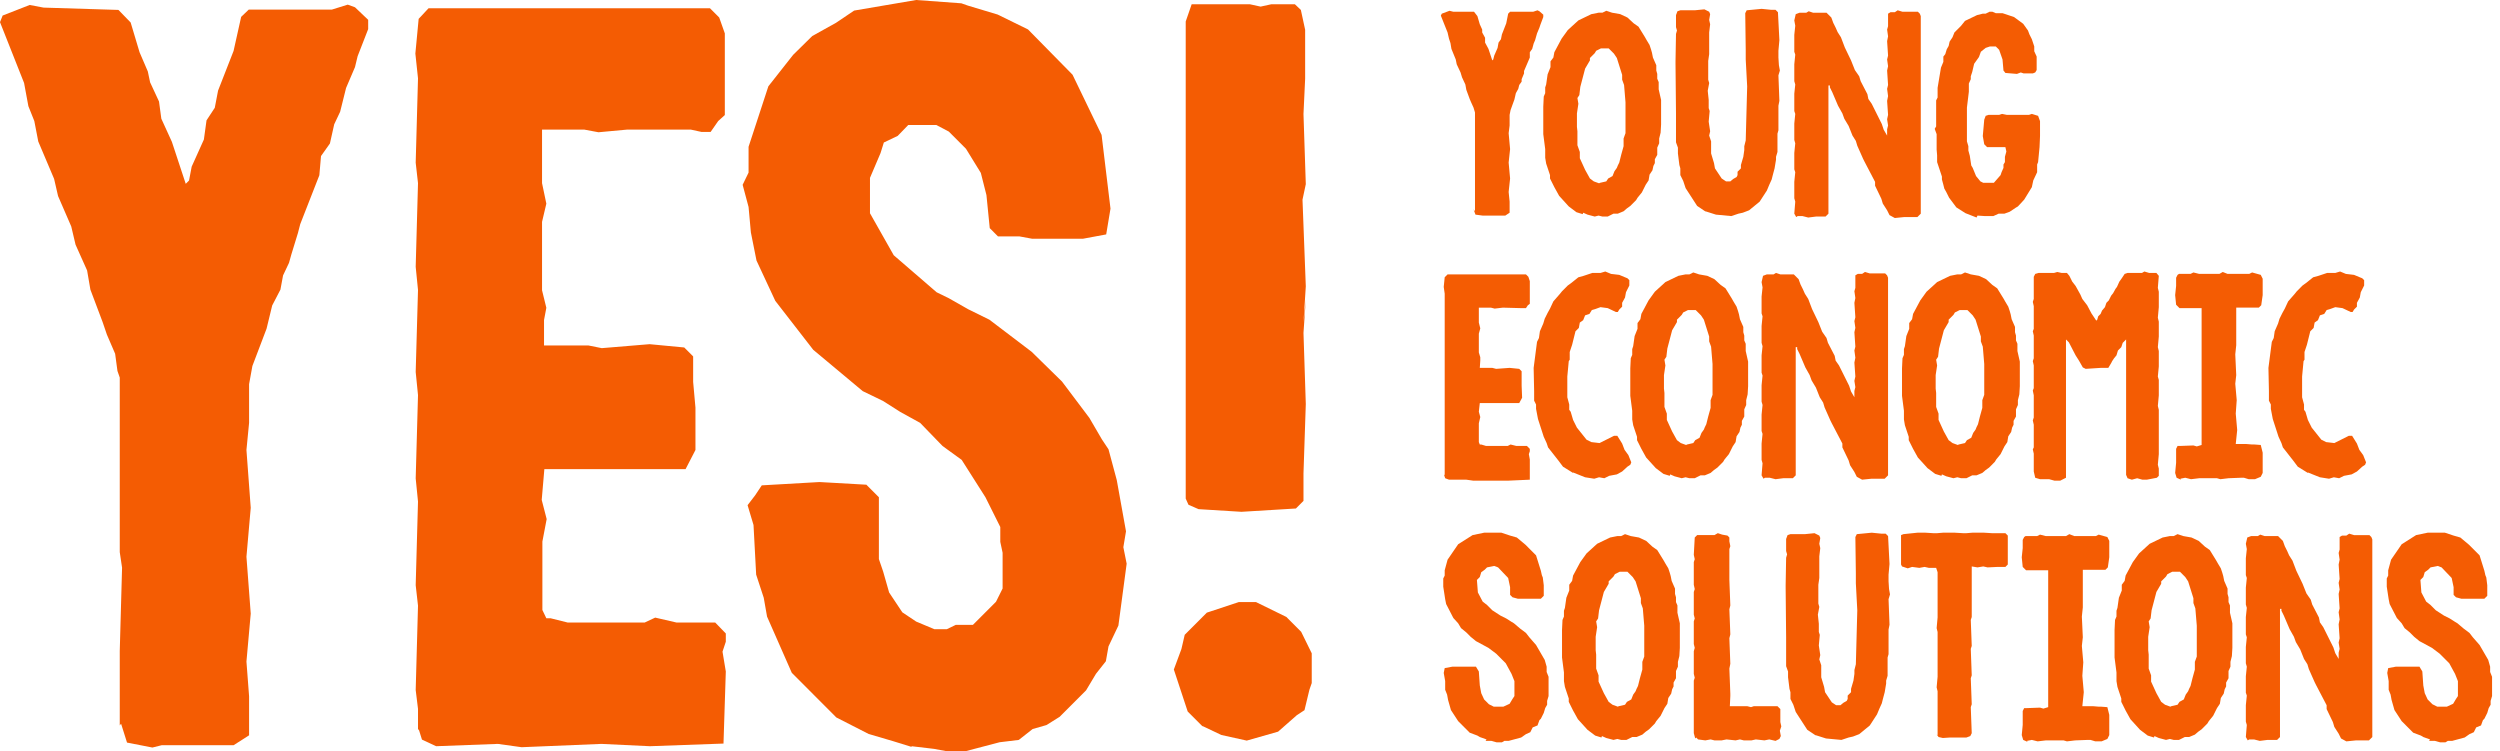
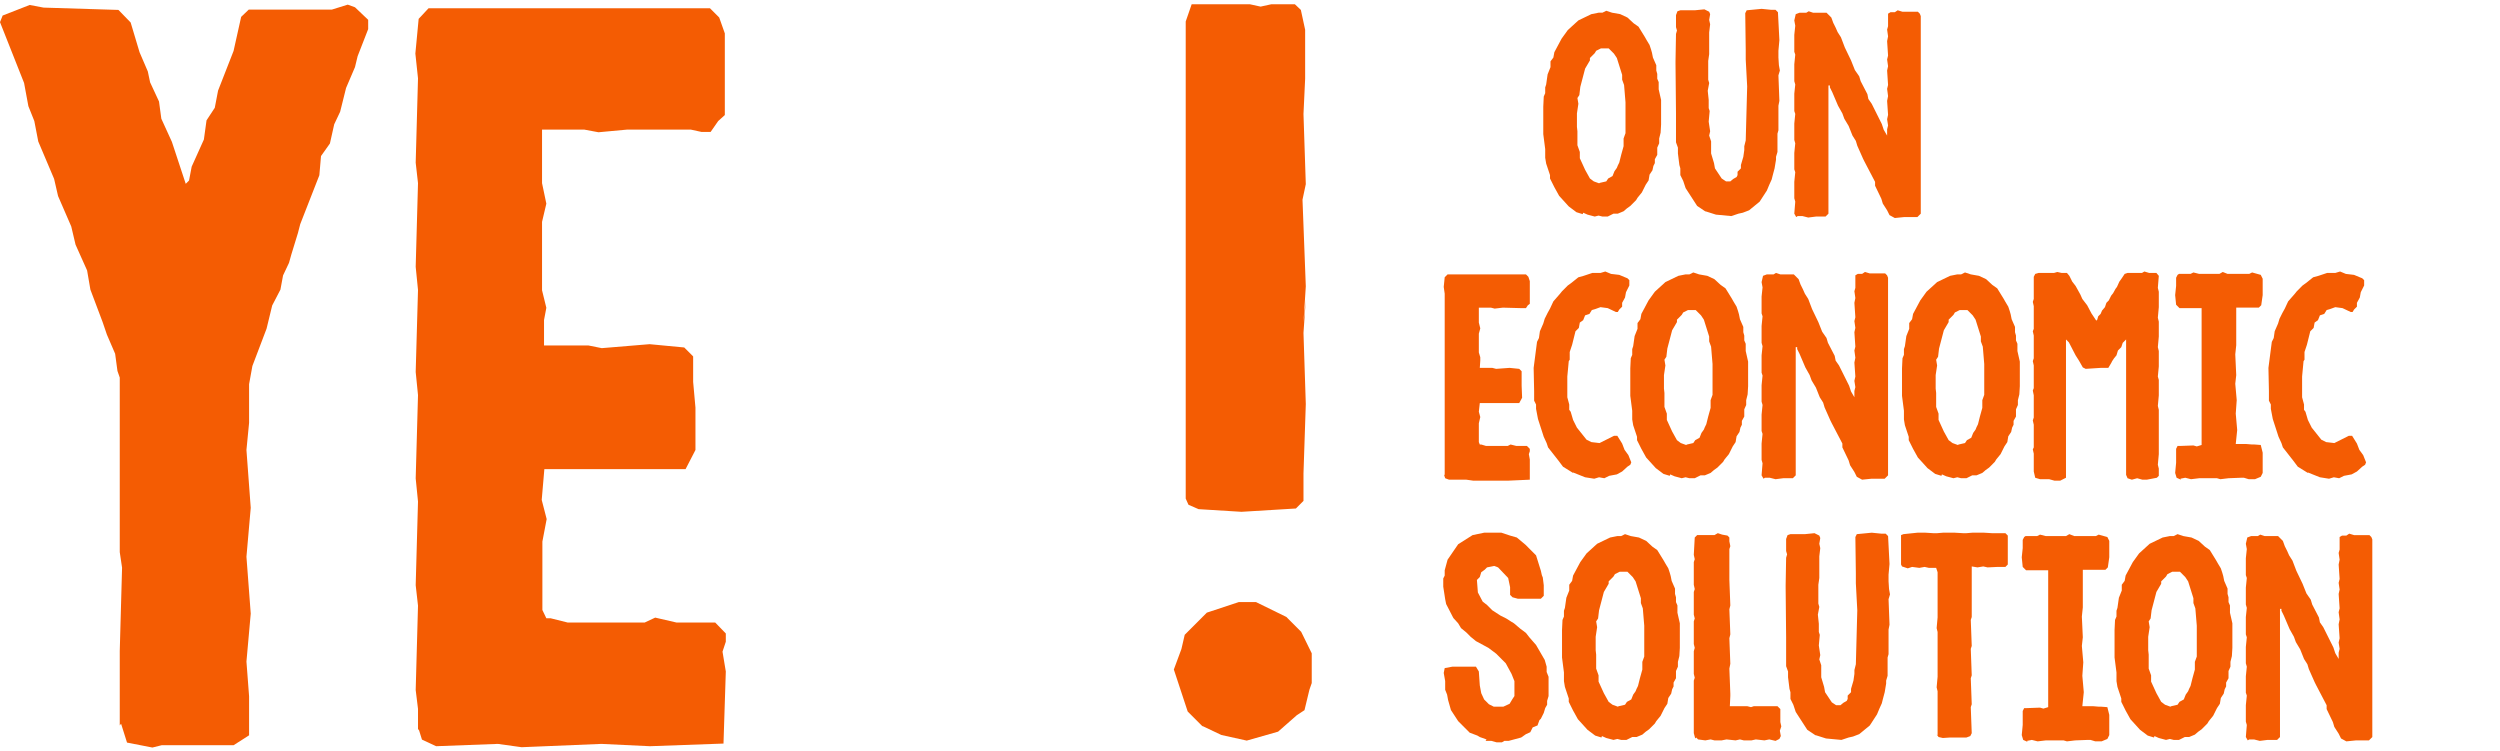
<svg xmlns="http://www.w3.org/2000/svg" width="213" height="64" viewBox="0 0 213 64" fill="none">
  <path d="M10.203 61.803V55.465L10.4 48.366L10.203 47.042V32.169L10.007 31.606L9.81 30.141L9.107 28.507L8.742 27.437L7.702 24.676L7.421 23.042L6.437 20.845L6.071 19.296L4.947 16.704L4.61 15.24L3.261 12.056L2.923 10.31L2.417 9.042L2.052 7.071L0 1.887L0.225 1.324L2.53 0.423L3.71 0.648L10.091 0.845L11.131 1.916L11.89 4.451L12.593 6.085L12.789 7.014L13.548 8.648L13.745 10.113L14.645 12.085L15.825 15.662L16.106 15.38L16.331 14.197L17.371 11.887L17.596 10.254L18.299 9.183L18.58 7.718L19.901 4.338L20.547 1.437L21.194 0.817H28.277L29.627 0.395L30.245 0.62L31.369 1.69V2.479L30.47 4.789L30.245 5.718L29.486 7.493L28.98 9.521L28.474 10.592L28.109 12.226L27.35 13.296L27.209 14.93L25.579 19.099L25.382 19.859L24.82 21.69L24.623 22.395L24.117 23.465L23.892 24.676L23.19 26.028L22.712 28L21.503 31.183L21.222 32.733V36.028L20.997 38.338L21.363 43.268L20.997 47.437L21.363 52.282L20.997 56.366L21.222 59.324V62.648L19.901 63.493H13.773L12.986 63.69L10.822 63.268L10.316 61.662L10.203 61.803Z" fill="#F45C03" />
  <path d="M35.614 62.225V60.394L35.417 58.789L35.614 51.605L35.417 49.859L35.614 42.732L35.417 40.76L35.614 33.662L35.417 31.69L35.614 24.704L35.417 22.732L35.614 15.605L35.417 13.859L35.614 6.676L35.389 4.563L35.67 1.606L36.513 0.704H60.49L61.277 1.493L61.755 2.845V9.803L61.192 10.31L60.546 11.239H59.759L58.859 11.042H53.434L50.989 11.268L49.78 11.042H46.182V15.605L46.548 17.352L46.182 18.901V24.732L46.548 26.225L46.351 27.267V29.436H50.146L51.27 29.662L55.346 29.324L58.297 29.605L59.056 30.366V32.535L59.253 34.732V38.338L58.41 39.972H46.379L46.154 42.591L46.576 44.225L46.211 46.141V51.972L46.548 52.676H46.913L48.375 53.042H54.924L55.824 52.62L57.651 53.042H60.939L61.839 53.972V54.676L61.558 55.521L61.839 57.211L61.642 63.352L55.374 63.577L51.242 63.38L44.44 63.662L42.416 63.38L37.16 63.577L35.951 63.014L35.67 62.113L35.614 62.225Z" fill="#F45C03" />
-   <path d="M77.664 63.634L76.118 63.155L74.01 62.535L71.255 61.127L67.461 57.324L65.353 52.535L65.071 50.93L64.425 48.958L64.2 44.732L63.694 43.042L64.341 42.197L64.903 41.352L69.822 41.07L73.813 41.296L74.881 42.366V47.634L75.247 48.704L75.753 50.479L76.877 52.169L78.058 52.958L79.604 53.606H80.672L81.431 53.239H82.892L84.86 51.268L85.422 50.141V47.099L85.225 46.169V44.901L83.96 42.366L81.937 39.183L80.306 38L78.395 36.028L76.708 35.099L75.247 34.169L73.504 33.324L69.288 29.803L66.055 25.634L64.453 22.197L63.975 19.803L63.778 17.634L63.273 15.746L63.778 14.704V12.507L65.465 7.352L67.573 4.676L69.203 3.07L71.227 1.944L72.773 0.901L78.058 0L81.909 0.282L82.471 0.479L85 1.239L87.586 2.507L91.381 6.366L93.855 11.493L94.614 17.775L94.248 19.972L92.281 20.338H87.924L86.856 20.141H85.028L84.326 19.437L84.045 16.62L83.567 14.732L82.302 12.676L80.84 11.211L79.772 10.648H77.383L76.484 11.578L75.303 12.141L75.022 13.042L74.122 15.155V18.169L76.146 21.747L79.8 24.901L80.84 25.409L82.471 26.338L84.298 27.239L87.896 29.972L90.482 32.507L92.815 35.606L93.883 37.437L94.445 38.282L95.148 40.901L95.935 45.268L95.71 46.62L95.991 48.028L95.288 53.296L94.445 55.07L94.22 56.338L93.377 57.408L92.534 58.817L90.285 61.07L89.16 61.775L87.98 62.113L86.799 63.042L85.169 63.239L82.274 64H80.644L79.576 63.803L77.664 63.578V63.634Z" fill="#F45C03" />
  <path d="M102.456 61.887L101.191 60.62L100.011 57.042L100.657 55.296L100.938 54.084L102.822 52.197L105.548 51.296H107.01L109.596 52.563L110.861 53.831L111.76 55.662V58.197L111.563 58.761L111.142 60.507L110.495 60.93L108.893 62.338L106.223 63.099L104.058 62.62L102.456 61.859V61.887ZM101.248 42.986L101.023 42.479V1.831L101.529 0.366H106.504L107.403 0.563L108.303 0.366H110.327L110.833 0.845L111.198 2.535V6.704L111.057 9.718L111.254 15.69L110.973 17.014L111.254 24.394L111.057 27.493L111.254 25.493L111.057 28.366L111.254 34.423L111.057 40.338V42.676L110.411 43.324L105.773 43.606L102.119 43.38L101.276 43.014L101.248 42.986Z" fill="#F45C03" />
-   <path d="M125.669 18V14.263V13.894V9.583L125.546 9.172L125.341 8.72L125.218 8.433L124.931 7.653L124.849 7.201L124.563 6.585L124.44 6.175L124.112 5.477L124.03 5.066L123.661 4.163L123.579 3.67L123.456 3.3L123.333 2.767L122.76 1.33L122.842 1.165L123.497 0.919L123.825 1.001H125.587L125.874 1.371L126.078 2.069L126.283 2.52V2.767L126.529 3.218V3.629L126.816 4.163L127.144 5.148L127.226 5.066L127.308 4.738L127.594 4.081L127.676 3.629L127.881 3.341L127.963 2.931L128.332 1.987L128.496 1.165L128.66 1.001H130.626L130.995 0.878L131.159 0.96L131.487 1.247V1.453L131.241 2.11L131.159 2.356L130.954 2.849L130.79 3.424L130.667 3.711L130.544 4.163L130.34 4.45V4.902L129.848 6.051V6.257L129.643 6.749V6.955L129.438 7.242L129.356 7.571L129.151 7.94L129.028 8.474L128.701 9.377L128.619 9.788V10.691L128.537 11.348L128.66 12.703L128.537 13.853L128.66 15.208L128.537 16.357L128.619 17.179V18.123L128.25 18.369H126.324L125.71 18.287L125.546 17.835L125.669 18Z" fill="#F45C03" />
  <path d="M134.847 18.245L134.314 18.081L133.659 17.588L132.839 16.685L132.43 15.946L132.307 15.699L132.061 15.207V14.919L131.733 13.934L131.651 13.441V12.702L131.487 11.429V9.089L131.528 8.227L131.651 7.939V7.446L131.733 7.2L131.856 6.338L132.102 5.722V5.229L132.348 4.901L132.43 4.449L133.044 3.299L133.577 2.56L134.478 1.739L135.584 1.205L136.199 1.082H136.527L136.855 0.918L137.346 1.082L138.043 1.205L138.657 1.493L139.19 1.986L139.6 2.273L140.132 3.135L140.296 3.423L140.542 3.833L140.665 4.203L140.747 4.49L140.829 4.901L141.116 5.558V6.009L141.198 6.297V6.707L141.32 6.995V7.611L141.525 8.514V10.608L141.484 11.306L141.361 11.799V12.209L141.198 12.579V13.195L140.993 13.564V13.893L140.87 14.139L140.788 14.509L140.542 14.878L140.46 15.371L140.214 15.741L139.886 16.397L139.518 16.849L139.395 17.054L138.903 17.547L138.616 17.752L138.33 17.999L137.838 18.204H137.469L136.977 18.45H136.527L136.199 18.368L135.871 18.45L135.257 18.286L134.888 18.122L134.847 18.245ZM136.322 15.576L136.855 15.453L137.018 15.207L137.387 15.001L137.551 14.591L137.756 14.303L137.838 14.098L137.961 13.852L138.125 13.195L138.33 12.456V11.799L138.493 11.347V8.966V8.719L138.371 7.241L138.207 6.789V6.379L137.756 4.942L137.51 4.572L137.059 4.121H136.404L135.994 4.326L135.871 4.531L135.462 4.942V5.147L135.052 5.845L134.642 7.405L134.56 8.103L134.396 8.35L134.478 8.842L134.355 9.664V10.813L134.396 11.183V12.374L134.601 12.948V13.482L135.052 14.468L135.462 15.207L135.789 15.453L136.24 15.617L136.322 15.576Z" fill="#F45C03" />
  <path d="M145.335 18.04L144.598 17.547L143.614 16.028L143.409 15.412L143.164 14.919V14.345L143.082 14.057L142.959 13.072V12.579L142.795 12.127V9.664L142.754 5.435V5.229L142.795 2.889L142.877 2.602L142.795 2.314V1.288L142.918 0.959L143.164 0.877H144.393L145.212 0.795L145.622 1L145.704 1.206L145.622 1.698L145.704 2.068L145.622 2.766V4.08V4.614L145.54 5.188V6.79L145.622 7.077L145.499 7.734L145.581 8.514V9.212L145.663 9.459L145.581 10.362L145.704 11.183L145.622 11.553L145.786 12.045V13.072L146.032 13.893L146.114 14.345L146.687 15.207L147.056 15.453H147.425L147.67 15.248L147.957 15.084L148.039 14.919V14.632L148.326 14.345V14.057L148.531 13.359L148.613 12.784V12.456L148.736 11.963L148.859 7.364L148.736 5.065V4.244L148.695 1.123L148.818 0.877L150.088 0.754L150.907 0.836H151.276L151.481 1.041L151.604 3.423L151.522 4.326V4.901L151.563 5.558L151.645 6.01L151.522 6.42L151.604 8.596L151.522 9.007V11.101L151.44 11.388V12.949L151.317 13.359V13.605L151.194 14.345L151.03 14.96L150.948 15.289L150.743 15.741L150.538 16.233L149.924 17.178L149.023 17.917L148.49 18.122L148.121 18.204L147.507 18.41L146.196 18.286L145.294 17.999L145.335 18.04Z" fill="#F45C03" />
  <path d="M153.038 18.492L152.874 18.205L152.956 17.179L152.874 16.891V15.495L152.956 14.674L152.874 14.428V13.031L152.956 12.21L152.874 11.923V10.527L152.956 9.706L152.874 9.459V7.981L152.956 7.201L152.874 6.914V5.477L152.956 4.655L152.874 4.409V2.972L152.956 2.192L152.874 1.74L152.997 1.206L153.325 1.083H153.898L154.103 0.96L154.472 1.083H155.619L156.029 1.494L156.193 1.945L156.398 2.356L156.561 2.726L156.848 3.177L157.176 4.04L157.709 5.148L158.036 5.969L158.405 6.503L158.528 6.914L159.102 8.022L159.184 8.433L159.47 8.843L160.331 10.568L160.495 11.061L160.782 11.553V11.02L160.863 10.691L160.782 10.157L160.863 9.788L160.782 8.597L160.863 8.187L160.782 7.571L160.863 7.242L160.782 6.01L160.863 5.641L160.782 5.066L160.863 4.738L160.782 3.506L160.863 3.095L160.782 2.52L160.863 2.233V1.165L161.068 1.042H161.437L161.683 0.878L162.093 1.001H163.404L163.568 1.165L163.65 1.371V18.205L163.363 18.492H162.256L161.437 18.575L160.986 18.328L160.782 17.918L160.413 17.343L160.29 16.932L159.757 15.824V15.495L158.856 13.771L158.733 13.524L158.241 12.416L158.118 12.005L157.832 11.553L157.504 10.732L157.135 10.116L156.971 9.665L156.602 9.008L156.111 7.858L155.906 7.447V7.283H155.783V9.624V9.788V12.128V12.334V14.633V14.797V17.137V17.343V18.205L155.537 18.451H154.718L154.062 18.534L153.571 18.41H153.161L153.038 18.492Z" fill="#F45C03" />
-   <path d="M168.401 18.532L167.459 18.163L166.681 17.67L166.066 16.849L165.82 16.356L165.656 16.069L165.574 15.74L165.451 15.289V15.042L165.042 13.811V13.236L165.001 12.743V11.429L164.837 10.977L164.96 10.772V8.555L165.083 8.309V7.487L165.37 5.763L165.574 5.27V4.819L165.738 4.613L165.861 4.203L166.025 3.915L166.107 3.546L166.353 3.176L166.517 2.766L167.09 2.191L167.418 1.78L168.442 1.287L168.934 1.164H169.18L169.508 1H169.753L170.04 1.123H170.614L171.597 1.452L172.376 2.026L172.785 2.601L172.908 2.93L173.113 3.34L173.318 3.956V4.367L173.523 4.819V5.968L173.4 6.173L173.195 6.256H172.417L172.171 6.173L171.843 6.297L170.86 6.215L170.696 6.009L170.614 5.065L170.327 4.244L170.04 3.956H169.549L169.18 4.079L168.77 4.408L168.606 4.86L168.197 5.434L168.033 6.132L167.91 6.502V6.748L167.746 7.118V7.816L167.582 9.171V10.238V11.634V12.045L167.705 12.456V12.825L167.828 13.277L167.951 14.098L168.074 14.303L168.36 15.001L168.729 15.453L168.975 15.576H169.876L170.45 14.919L170.532 14.673L170.696 14.303V14.016L170.819 13.811V13.359L170.942 12.907L170.86 12.538H169.303L169.057 12.291L168.934 11.593L169.057 10.197L169.18 9.869L169.426 9.787H170.327L170.573 9.705L170.983 9.787H172.867L173.113 9.705L173.646 9.869L173.81 10.32V11.593L173.769 12.538L173.646 13.811L173.564 14.016V14.673L173.236 15.371L173.113 15.946L172.458 17.013L171.925 17.588L171.72 17.711L171.228 18.04L170.778 18.204H170.286L169.835 18.409H169.098L168.483 18.368L168.401 18.532Z" fill="#F45C03" />
  <path d="M123.088 40.418V39.473V37.461V36.969V34.998V34.464V32.493V31.959V30.03V29.496V27.525V27.032V25.02L123.006 24.445L123.088 23.624L123.334 23.378H130.012L130.217 23.583L130.34 23.953V25.883L130.176 26.006L130.012 26.252H129.561L128.045 26.211L127.349 26.293L127.021 26.211H125.997V27.484L126.12 27.977L125.997 28.428V30.03L126.12 30.44V30.728L126.079 31.343H127.144L127.472 31.426L128.619 31.343L129.438 31.426L129.643 31.631V32.863L129.684 33.889L129.438 34.341H126.079L125.997 35.08L126.12 35.532L125.997 36.065V37.667L126.079 37.872H126.202L126.611 37.995H128.455L128.701 37.872L129.193 37.995H130.094L130.34 38.242V38.447L130.258 38.693L130.34 39.145V40.869L128.537 40.951H127.39H125.505L124.932 40.869H123.457L123.129 40.746L123.047 40.5L123.088 40.418Z" fill="#F45C03" />
  <path d="M134.027 40.295L133.166 39.761L132.798 39.268L131.896 38.119L131.773 37.749L131.527 37.215L131.036 35.696L130.872 34.834V34.464L130.708 34.136V33.315L130.667 31.344L130.954 29.127L131.118 28.798L131.2 28.223L131.486 27.566L131.609 27.156L131.855 26.663L132.06 26.293L132.347 25.677L132.92 25.021L133.084 24.815L133.576 24.323L133.863 24.117L134.477 23.625L134.928 23.501L135.666 23.255H136.362L136.772 23.132L137.263 23.337L137.96 23.419L138.452 23.625L138.656 23.707L138.82 23.871V24.323L138.534 24.897L138.452 25.349L138.206 25.801V26.129L137.96 26.375L137.837 26.581H137.673L136.977 26.252L136.362 26.17L135.911 26.334L135.625 26.417L135.42 26.745L135.051 26.868L134.887 27.279L134.6 27.484L134.518 27.936L134.232 28.223L133.945 29.373L133.74 29.989V30.646L133.658 30.769L133.535 32.083V33.848L133.699 34.464V34.916L133.822 35.08L134.027 35.778L134.354 36.435L135.174 37.462L135.584 37.667L136.28 37.749L137.509 37.133H137.796L138.206 37.79L138.411 38.324L138.738 38.776L138.82 38.981L138.984 39.391L138.902 39.597L138.656 39.761L138.206 40.172L137.755 40.418L137.1 40.541L136.69 40.746L136.239 40.664L135.829 40.787L135.051 40.664L134.027 40.254V40.295Z" fill="#F45C03" />
  <path d="M142.261 40.54L141.728 40.376L141.073 39.883L140.253 38.98L139.844 38.241L139.721 37.994L139.475 37.502V37.214L139.147 36.229L139.065 35.736V34.997L138.901 33.724V31.384L138.942 30.521L139.065 30.234V29.741L139.147 29.495L139.27 28.633L139.516 28.017V27.524L139.762 27.196L139.844 26.744L140.458 25.594L140.991 24.855L141.892 24.034L142.999 23.5L143.613 23.377H143.941L144.269 23.213L144.76 23.377L145.457 23.5L146.071 23.788L146.604 24.28L147.014 24.568L147.546 25.43L147.71 25.718L147.956 26.128L148.079 26.498L148.161 26.785L148.243 27.196L148.53 27.853V28.304L148.612 28.592V29.002L148.735 29.29V29.906L148.939 30.809V32.903L148.898 33.601L148.776 34.094V34.504L148.612 34.874V35.49L148.407 35.859V36.188L148.284 36.434L148.202 36.804L147.956 37.173L147.874 37.666L147.628 38.035L147.301 38.692L146.932 39.144L146.809 39.349L146.317 39.842L146.03 40.047L145.744 40.294L145.252 40.499H144.883L144.392 40.745H143.941L143.613 40.663L143.285 40.745L142.671 40.581L142.302 40.417L142.261 40.54ZM143.736 37.871L144.269 37.748L144.433 37.502L144.801 37.296L144.965 36.886L145.17 36.598L145.252 36.393L145.375 36.147L145.539 35.49L145.744 34.751V34.094L145.908 33.642V31.261V31.014L145.785 29.536L145.621 29.084V28.674L145.17 27.237L144.924 26.867L144.473 26.416H143.818L143.408 26.621L143.285 26.826L142.876 27.237V27.442L142.466 28.14L142.056 29.7L141.974 30.398L141.81 30.645L141.892 31.137L141.769 31.959V33.108L141.81 33.478V34.669L142.015 35.243V35.777L142.466 36.763L142.876 37.502L143.203 37.748L143.654 37.912L143.736 37.871Z" fill="#F45C03" />
  <path d="M150.251 40.786L150.087 40.499L150.169 39.472L150.087 39.185V37.789L150.169 36.968L150.087 36.721V35.325L150.169 34.504L150.087 34.217V32.821L150.169 32L150.087 31.753V30.275L150.169 29.495L150.087 29.208V27.77L150.169 26.949L150.087 26.703V25.266L150.169 24.486L150.087 24.034L150.21 23.5L150.538 23.377H151.111L151.316 23.254L151.685 23.377H152.832L153.242 23.788L153.406 24.239L153.61 24.65L153.774 25.02L154.061 25.471L154.389 26.334L154.922 27.442L155.249 28.263L155.618 28.797L155.741 29.208L156.315 30.316L156.397 30.727L156.683 31.137L157.544 32.862L157.708 33.355L157.994 33.847V33.314L158.076 32.985L157.994 32.451L158.076 32.082L157.994 30.891L158.076 30.48L157.994 29.865L158.076 29.536L157.994 28.304L158.076 27.935L157.994 27.36L158.076 27.032L157.994 25.8L158.076 25.389L157.994 24.814L158.076 24.527V23.459L158.281 23.336H158.65L158.896 23.172L159.305 23.295H160.617L160.78 23.459L160.862 23.665V40.499L160.576 40.786H159.469L158.65 40.868L158.199 40.622L157.994 40.212L157.626 39.637L157.503 39.226L156.97 38.117V37.789L156.069 36.065L155.946 35.818L155.454 34.71L155.331 34.299L155.044 33.847L154.717 33.026L154.348 32.41L154.184 31.959L153.815 31.302L153.324 30.152L153.119 29.741V29.577H152.996V31.918V32.082V34.422V34.627V36.927V37.091V39.431V39.637V40.499L152.75 40.745H151.931L151.275 40.828L150.783 40.704H150.374L150.251 40.786Z" fill="#F45C03" />
  <path d="M165.41 40.54L164.878 40.376L164.222 39.883L163.403 38.98L162.993 38.241L162.87 37.994L162.624 37.502V37.214L162.297 36.229L162.215 35.736V34.997L162.051 33.724V31.384L162.092 30.521L162.215 30.234V29.741L162.297 29.495L162.42 28.633L162.665 28.017V27.524L162.911 27.196L162.993 26.744L163.608 25.594L164.14 24.855L165.042 24.034L166.148 23.5L166.763 23.377H167.09L167.418 23.213L167.91 23.377L168.606 23.5L169.221 23.788L169.753 24.28L170.163 24.568L170.696 25.43L170.86 25.718L171.105 26.128L171.228 26.498L171.31 26.785L171.392 27.196L171.679 27.853V28.304L171.761 28.592V29.002L171.884 29.29V29.906L172.089 30.809V32.903L172.048 33.601L171.925 34.094V34.504L171.761 34.874V35.49L171.556 35.859V36.188L171.433 36.434L171.351 36.804L171.105 37.173L171.024 37.666L170.778 38.035L170.45 38.692L170.081 39.144L169.958 39.349L169.467 39.842L169.18 40.047L168.893 40.294L168.401 40.499H168.033L167.541 40.745H167.09L166.763 40.663L166.435 40.745L165.82 40.581L165.451 40.417L165.41 40.54ZM166.885 37.871L167.418 37.748L167.582 37.502L167.951 37.296L168.115 36.886L168.319 36.598L168.401 36.393L168.524 36.147L168.688 35.49L168.893 34.751V34.094L169.057 33.642V31.261V31.014L168.934 29.536L168.77 29.084V28.674L168.319 27.237L168.074 26.867L167.623 26.416H166.967L166.558 26.621L166.435 26.826L166.025 27.237V27.442L165.615 28.14L165.206 29.7L165.124 30.398L164.96 30.645L165.042 31.137L164.919 31.959V33.108L164.96 33.478V34.669L165.165 35.243V35.777L165.615 36.763L166.025 37.502L166.353 37.748L166.803 37.912L166.885 37.871Z" fill="#F45C03" />
  <path d="M174.424 40.828H173.81L173.4 40.705L173.277 40.172V38.652L173.195 38.283L173.277 38.119V36.189L173.195 35.819L173.277 35.573V33.684L173.195 33.273L173.277 33.068V31.138L173.195 30.769L173.277 30.523V28.593L173.195 28.223L173.277 28.018V26.088L173.195 25.719L173.277 25.472V23.584L173.4 23.337L173.687 23.255H174.998L175.285 23.173L175.654 23.255H176.104L176.309 23.501L176.555 23.994L176.842 24.364L177.251 25.103L177.415 25.472L177.825 26.006L178.194 26.704L178.604 27.32L178.685 27.238L178.767 26.95L178.972 26.745L179.095 26.458L179.341 26.17L179.464 25.801L179.669 25.595L179.874 25.185L180.038 24.98L180.242 24.61L180.365 24.446L180.57 23.994L180.775 23.707L181.021 23.337L181.267 23.255H182.496L182.701 23.132L183.11 23.255H183.725L183.93 23.501L183.848 24.528L183.93 24.856V26.17L183.848 27.073L183.93 27.402V28.675L183.848 29.578L183.93 29.907V31.221L183.848 32.083L183.93 32.37V33.684L183.848 34.587L183.93 34.916V37.051V37.42V38.693L183.848 39.597L183.93 39.925V40.541L183.766 40.705L182.906 40.87H182.537L182.086 40.746L181.635 40.87L181.267 40.746L181.144 40.459V28.921L180.857 29.209L180.734 29.578L180.447 29.866L180.324 30.276L180.119 30.523L179.956 30.769L179.874 30.933L179.628 31.344H178.972L177.702 31.426L177.456 31.303L177.129 30.728L176.842 30.276L176.268 29.168L176.022 28.921V40.705L175.531 40.952H175.039L174.588 40.828H174.383H174.424Z" fill="#F45C03" />
  <path d="M185.815 40.868L185.446 40.704L185.323 40.294L185.405 39.431V38.241L185.528 37.994H185.774L186.88 37.953L187.167 38.035L187.577 37.912V26.251H185.692L185.405 25.964L185.323 25.143L185.405 24.363V23.665L185.528 23.418L185.651 23.336H186.634L186.88 23.213L187.372 23.336H189.093L189.379 23.172L189.789 23.336H191.633L191.879 23.213L192.616 23.418L192.78 23.747V25.143L192.657 26.005L192.452 26.21H190.527V27.647V29.413L190.445 30.193L190.527 31.959L190.445 32.698L190.568 34.094L190.486 35.243L190.609 36.639L190.486 37.83H191.387L191.879 37.871H192.084L192.616 37.912L192.78 38.569V40.294L192.616 40.622L192.125 40.828H191.592L191.182 40.704H190.936L189.871 40.745L189.175 40.828L188.888 40.745H187.372L186.675 40.828L186.184 40.704L185.774 40.786L185.815 40.868Z" fill="#F45C03" />
  <path d="M196.631 40.295L195.771 39.761L195.402 39.268L194.501 38.119L194.378 37.749L194.132 37.215L193.64 35.696L193.476 34.834V34.464L193.312 34.136V33.315L193.271 31.344L193.558 29.127L193.722 28.798L193.804 28.223L194.091 27.566L194.214 27.156L194.46 26.663L194.665 26.293L194.951 25.677L195.525 25.021L195.689 24.815L196.18 24.323L196.467 24.117L197.082 23.625L197.533 23.501L198.27 23.255H198.967L199.376 23.132L199.868 23.337L200.564 23.419L201.056 23.625L201.261 23.707L201.425 23.871V24.323L201.138 24.897L201.056 25.349L200.81 25.801V26.129L200.564 26.375L200.441 26.581H200.278L199.581 26.252L198.967 26.17L198.516 26.334L198.229 26.417L198.024 26.745L197.655 26.868L197.492 27.279L197.205 27.484L197.123 27.936L196.836 28.223L196.549 29.373L196.344 29.989V30.646L196.262 30.769L196.139 32.083V33.848L196.303 34.464V34.916L196.426 35.08L196.631 35.778L196.959 36.435L197.778 37.462L198.188 37.667L198.885 37.749L200.114 37.133H200.401L200.81 37.79L201.015 38.324L201.343 38.776L201.425 38.981L201.589 39.391L201.507 39.597L201.261 39.761L200.81 40.172L200.36 40.418L199.704 40.541L199.294 40.746L198.844 40.664L198.434 40.787L197.655 40.664L196.631 40.254V40.295Z" fill="#F45C03" />
  <path d="M126.652 63L126.079 62.795L125.874 62.672L125.218 62.425L124.235 61.44L123.62 60.496L123.375 59.633L123.293 59.182L123.129 58.771V58.032L123.006 57.334L123.088 56.923L123.743 56.8H125.751L125.997 57.211L126.079 58.402L126.202 59.059L126.447 59.592L126.857 60.003L127.267 60.208H128.086L128.619 59.962L128.865 59.551L129.029 59.305V58.032L128.783 57.416L128.291 56.513L127.472 55.692L126.816 55.199L125.751 54.624L125.3 54.255L124.931 53.885L124.481 53.516L124.235 53.105L123.825 52.653L123.211 51.462L123.129 51.052L122.965 49.984V49.286L123.088 49.04V48.588L123.334 47.685L124.235 46.371L125.464 45.591L126.447 45.386H127.021H127.922L128.66 45.632L129.233 45.796L129.971 46.412L130.872 47.316L131.282 48.629L131.364 48.999L131.446 49.204L131.528 49.861V50.764L131.282 51.011H129.315L128.865 50.888L128.66 50.682V50.026L128.496 49.245L127.636 48.342L127.308 48.219L126.693 48.342L126.488 48.547L126.202 48.753L126.079 49.163L125.833 49.41L125.915 50.477L126.325 51.257L126.693 51.545L127.144 51.996L127.84 52.448L128.332 52.694L128.783 52.982L128.988 53.105L129.52 53.557L130.012 53.926L130.299 54.296L130.872 54.953L131.61 56.225L131.774 56.8V57.252L131.938 57.663V59.305L131.815 59.715V60.044L131.651 60.331L131.528 60.742L131.282 61.235L131.159 61.358L130.995 61.809L130.586 61.974L130.381 62.384L130.012 62.549L129.602 62.836L128.537 63.123H128.168L127.963 63.247H127.513L127.062 63.123H126.57L126.652 63Z" fill="#F45C03" />
  <path d="M136.444 62.836L135.911 62.672L135.255 62.179L134.436 61.276L134.026 60.537L133.903 60.29L133.658 59.797V59.51L133.33 58.525L133.248 58.032V57.293L133.084 56.02V53.68L133.125 52.817L133.248 52.53V52.037L133.33 51.791L133.453 50.929L133.699 50.313V49.82L133.944 49.492L134.026 49.04L134.641 47.89L135.174 47.151L136.075 46.33L137.181 45.796L137.796 45.673H138.123L138.451 45.509L138.943 45.673L139.639 45.796L140.254 46.084L140.787 46.576L141.196 46.864L141.729 47.726L141.893 48.013L142.139 48.424L142.262 48.794L142.344 49.081L142.425 49.492L142.712 50.148V50.6L142.794 50.888V51.298L142.917 51.586V52.202L143.122 53.105V55.199L143.081 55.897L142.958 56.39V56.8L142.794 57.17V57.786L142.589 58.155V58.484L142.466 58.73L142.385 59.099L142.139 59.469L142.057 59.962L141.811 60.331L141.483 60.988L141.114 61.44L140.991 61.645L140.5 62.138L140.213 62.343L139.926 62.59L139.435 62.795H139.066L138.574 63.041H138.123L137.796 62.959L137.468 63.041L136.853 62.877L136.485 62.713L136.444 62.836ZM137.919 60.167L138.451 60.044L138.615 59.797L138.984 59.592L139.148 59.182L139.353 58.894L139.435 58.689L139.557 58.443L139.721 57.786L139.926 57.047V56.39L140.09 55.938V53.556V53.31L139.967 51.832L139.803 51.38V50.97L139.353 49.533L139.107 49.163L138.656 48.711H138.001L137.591 48.917L137.468 49.122L137.058 49.533V49.738L136.648 50.436L136.239 51.996L136.157 52.694L135.993 52.941L136.075 53.433L135.952 54.255V55.404L135.993 55.774V56.964L136.198 57.539V58.073L136.648 59.058L137.058 59.797L137.386 60.044L137.837 60.208L137.919 60.167Z" fill="#F45C03" />
  <path d="M144.433 62.917L144.311 62.465V60.248V59.92V57.99L144.392 57.744L144.311 57.415V55.485L144.392 55.198L144.311 54.87V52.94L144.392 52.693L144.311 52.365V50.435L144.392 50.189L144.311 49.819V47.889L144.392 47.643L144.311 47.273L144.392 45.795L144.597 45.59H146.072L146.359 45.426L146.728 45.549L147.179 45.631L147.342 45.795V46.124L147.424 46.534L147.342 46.781V49.039V49.409L147.424 51.585L147.342 51.913L147.424 54.048L147.342 54.377L147.424 56.553L147.342 56.964L147.424 59.099V59.304L147.383 60.166H148.858L149.186 60.248L149.432 60.166H151.44L151.685 60.413V61.521L151.767 61.891L151.644 62.26L151.726 62.712L151.603 62.958L151.276 63.122L150.743 62.999L150.333 63.081L149.596 62.999L149.227 63.081H148.572L148.244 62.999L147.875 63.081L147.097 62.999L146.687 63.081H146.072L145.745 62.999L145.294 63.081L144.679 62.999L144.515 62.835L144.433 62.917Z" fill="#F45C03" />
  <path d="M154.718 62.672L153.98 62.179L152.997 60.66L152.792 60.044L152.546 59.551V58.976L152.464 58.689L152.342 57.704V57.211L152.178 56.759V54.296L152.137 50.066V49.861L152.178 47.521L152.26 47.233L152.178 46.946V45.919L152.301 45.591L152.546 45.509H153.776L154.595 45.427L155.005 45.632L155.087 45.837L155.005 46.33L155.087 46.7L155.005 47.398V48.712V49.245L154.923 49.82V51.422L155.005 51.709L154.882 52.366L154.964 53.146V53.844L155.046 54.09L154.964 54.994L155.087 55.815L155.005 56.184L155.169 56.677V57.704L155.414 58.525L155.496 58.976L156.07 59.839L156.439 60.085H156.807L157.053 59.88L157.34 59.715L157.422 59.551V59.264L157.709 58.976V58.689L157.914 57.991L157.996 57.416V57.088L158.119 56.595L158.241 51.996L158.119 49.697V48.876L158.078 45.755L158.2 45.509L159.471 45.386L160.29 45.468H160.659L160.864 45.673L160.987 48.055L160.905 48.958V49.533L160.946 50.19L161.028 50.641L160.905 51.052L160.987 53.228L160.905 53.639V55.733L160.823 56.02V57.58L160.7 57.991V58.237L160.577 58.976L160.413 59.592L160.331 59.921L160.126 60.373L159.921 60.865L159.307 61.809L158.405 62.549L157.873 62.754L157.504 62.836L156.889 63.041L155.578 62.918L154.677 62.631L154.718 62.672Z" fill="#F45C03" />
  <path d="M165.083 62.713V61.071V60.167V58.894L165.001 58.566L165.083 57.663V56.02V55.158V53.844L165.001 53.516L165.083 52.612V50.97V50.108V48.753L164.96 48.383H164.345L163.976 48.301L163.526 48.383L162.911 48.301L162.542 48.424L162.051 48.26L161.969 48.096V45.591L162.174 45.509L163.362 45.386H164.058L164.714 45.427H165.042L165.533 45.386H166.558L167.254 45.427H167.541L168.033 45.386H169.057L169.712 45.427H169.999H170.245H170.86L171.064 45.632V48.096L170.86 48.301H170.204L169.344 48.342L168.975 48.26L168.483 48.342L167.992 48.26V50.272V52.571L167.91 52.818L167.992 55.035L167.91 55.281L167.992 57.539L167.91 57.786L167.992 60.003L167.91 60.249L167.992 62.467L167.869 62.713L167.541 62.836H166.148L165.533 62.877L165.165 62.795L165.001 62.549L165.083 62.713Z" fill="#F45C03" />
  <path d="M172.745 63.205L172.376 63.041L172.253 62.631L172.335 61.768V60.578L172.458 60.331H172.704L173.81 60.29L174.097 60.372L174.506 60.249V48.588H172.622L172.335 48.301L172.253 47.48L172.335 46.7V46.002L172.458 45.755L172.581 45.673H173.564L173.81 45.55L174.302 45.673H176.022L176.309 45.509L176.719 45.673H178.563L178.808 45.55L179.546 45.755L179.71 46.084V47.48L179.587 48.342L179.382 48.547H177.456V49.984V51.75L177.374 52.53L177.456 54.295L177.374 55.035L177.497 56.431L177.415 57.58L177.538 58.976L177.415 60.167H178.317L178.808 60.208H179.013L179.546 60.249L179.71 60.906V62.631L179.546 62.959L179.054 63.164H178.522L178.112 63.041H177.866L176.801 63.082L176.104 63.164L175.817 63.082H174.302L173.605 63.164L173.113 63.041L172.704 63.123L172.745 63.205Z" fill="#F45C03" />
  <path d="M183.52 62.836L182.987 62.672L182.332 62.179L181.512 61.276L181.102 60.537L180.98 60.29L180.734 59.797V59.51L180.406 58.525L180.324 58.032V57.293L180.16 56.02V53.68L180.201 52.817L180.324 52.53V52.037L180.406 51.791L180.529 50.929L180.775 50.313V49.82L181.021 49.492L181.102 49.04L181.717 47.89L182.25 47.151L183.151 46.33L184.257 45.796L184.872 45.673H185.2L185.527 45.509L186.019 45.673L186.716 45.796L187.33 46.084L187.863 46.576L188.273 46.864L188.805 47.726L188.969 48.013L189.215 48.424L189.338 48.794L189.42 49.081L189.502 49.492L189.788 50.148V50.6L189.87 50.888V51.298L189.993 51.586V52.202L190.198 53.105V55.199L190.157 55.897L190.034 56.39V56.8L189.87 57.17V57.786L189.666 58.155V58.484L189.543 58.73L189.461 59.099L189.215 59.469L189.133 59.962L188.887 60.331L188.559 60.988L188.191 61.44L188.068 61.645L187.576 62.138L187.289 62.343L187.002 62.59L186.511 62.795H186.142L185.65 63.041H185.2L184.872 62.959L184.544 63.041L183.93 62.877L183.561 62.713L183.52 62.836ZM184.995 60.167L185.527 60.044L185.691 59.797L186.06 59.592L186.224 59.182L186.429 58.894L186.511 58.689L186.634 58.443L186.798 57.786L187.002 57.047V56.39L187.166 55.938V53.556V53.31L187.043 51.832L186.879 51.38V50.97L186.429 49.533L186.183 49.163L185.732 48.711H185.077L184.667 48.917L184.544 49.122L184.134 49.533V49.738L183.725 50.436L183.315 51.996L183.233 52.694L183.069 52.941L183.151 53.433L183.028 54.255V55.404L183.069 55.774V56.964L183.274 57.539V58.073L183.725 59.058L184.134 59.797L184.462 60.044L184.913 60.208L184.995 60.167Z" fill="#F45C03" />
  <path d="M191.51 63.082L191.346 62.795L191.428 61.768L191.346 61.481V60.085L191.428 59.264L191.346 59.017V57.621L191.428 56.8L191.346 56.513V55.117L191.428 54.296L191.346 54.049V52.571L191.428 51.791L191.346 51.504V50.066L191.428 49.245L191.346 48.999V47.562L191.428 46.782L191.346 46.33L191.469 45.796L191.796 45.673H192.37L192.575 45.55L192.944 45.673H194.091L194.501 46.084L194.664 46.535L194.869 46.946L195.033 47.316L195.32 47.767L195.648 48.629L196.18 49.738L196.508 50.559L196.877 51.093L197 51.504L197.573 52.612L197.655 53.023L197.942 53.433L198.803 55.158L198.966 55.651L199.253 56.143V55.609L199.335 55.281L199.253 54.747L199.335 54.378L199.253 53.187L199.335 52.776L199.253 52.16L199.335 51.832L199.253 50.6L199.335 50.231L199.253 49.656L199.335 49.327L199.253 48.096L199.335 47.685L199.253 47.11L199.335 46.823V45.755L199.54 45.632H199.909L200.155 45.468L200.564 45.591H201.875L202.039 45.755L202.121 45.961V62.795L201.834 63.082H200.728L199.909 63.164L199.458 62.918L199.253 62.508L198.884 61.933L198.762 61.522L198.229 60.413V60.085L197.328 58.361L197.205 58.114L196.713 57.005L196.59 56.595L196.303 56.143L195.975 55.322L195.607 54.706L195.443 54.255L195.074 53.598L194.582 52.448L194.378 52.037V51.873H194.255V54.214V54.378V56.718V56.923V59.223V59.387V61.727V61.933V62.795L194.009 63.041H193.189L192.534 63.123L192.042 63H191.633L191.51 63.082Z" fill="#F45C03" />
-   <path d="M207.039 63L206.465 62.795L206.261 62.672L205.605 62.425L204.622 61.44L204.007 60.496L203.761 59.633L203.679 59.182L203.515 58.771V58.032L203.393 57.334L203.474 56.923L204.13 56.8H206.138L206.383 57.211L206.465 58.402L206.588 59.059L206.834 59.592L207.244 60.003L207.654 60.208H208.473L209.006 59.962L209.251 59.551L209.415 59.305V58.032L209.17 57.416L208.678 56.513L207.858 55.692L207.203 55.199L206.138 54.624L205.687 54.255L205.318 53.885L204.868 53.516L204.622 53.105L204.212 52.653L203.597 51.462L203.515 51.052L203.352 49.984V49.286L203.474 49.04V48.588L203.72 47.685L204.622 46.371L205.851 45.591L206.834 45.386H207.408H208.309L209.047 45.632L209.62 45.796L210.358 46.412L211.259 47.316L211.669 48.629L211.751 48.999L211.833 49.204L211.915 49.861V50.764L211.669 51.011H209.702L209.251 50.888L209.047 50.682V50.026L208.883 49.245L208.022 48.342L207.695 48.219L207.08 48.342L206.875 48.547L206.588 48.753L206.465 49.163L206.22 49.41L206.301 50.477L206.711 51.257L207.08 51.545L207.531 51.996L208.227 52.448L208.719 52.694L209.17 52.982L209.374 53.105L209.907 53.557L210.399 53.926L210.685 54.296L211.259 54.953L211.997 56.225L212.16 56.8V57.252L212.324 57.663V59.305L212.201 59.715V60.044L212.037 60.331L211.915 60.742L211.669 61.235L211.546 61.358L211.382 61.809L210.972 61.974L210.767 62.384L210.399 62.549L209.989 62.836L208.924 63.123H208.555L208.35 63.247H207.899L207.449 63.123H206.957L207.039 63Z" fill="#F45C03" />
</svg>